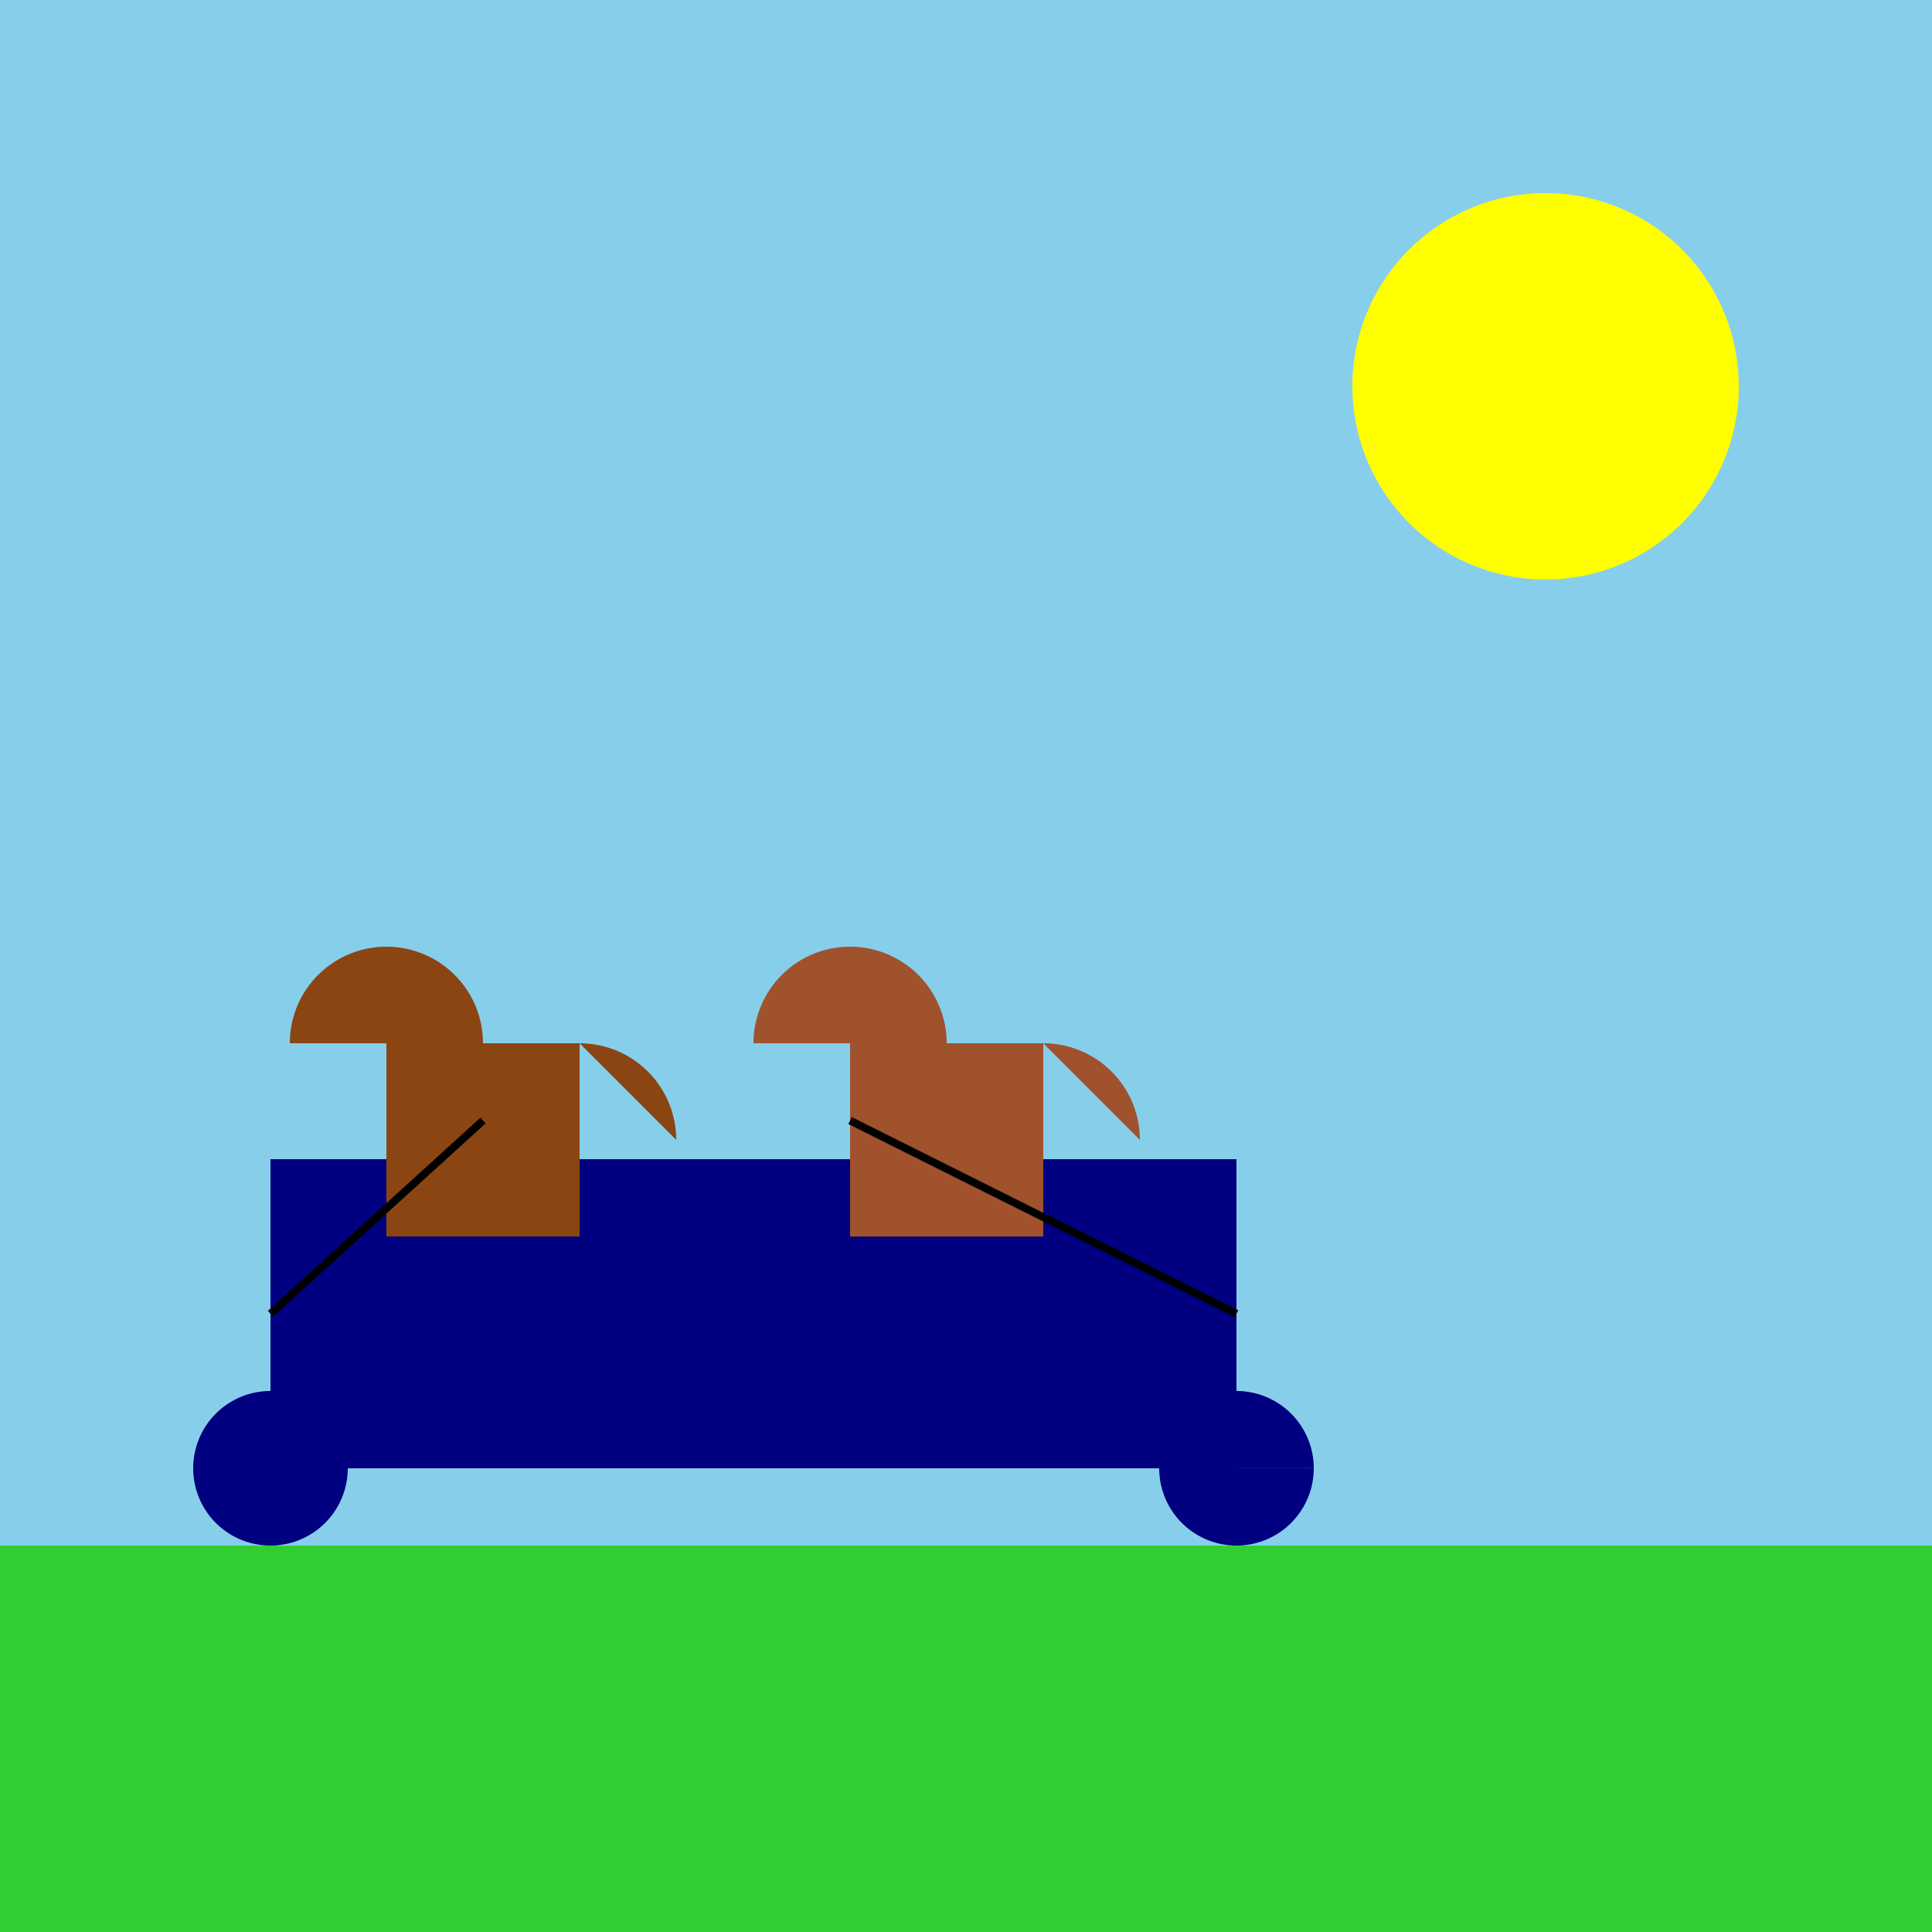
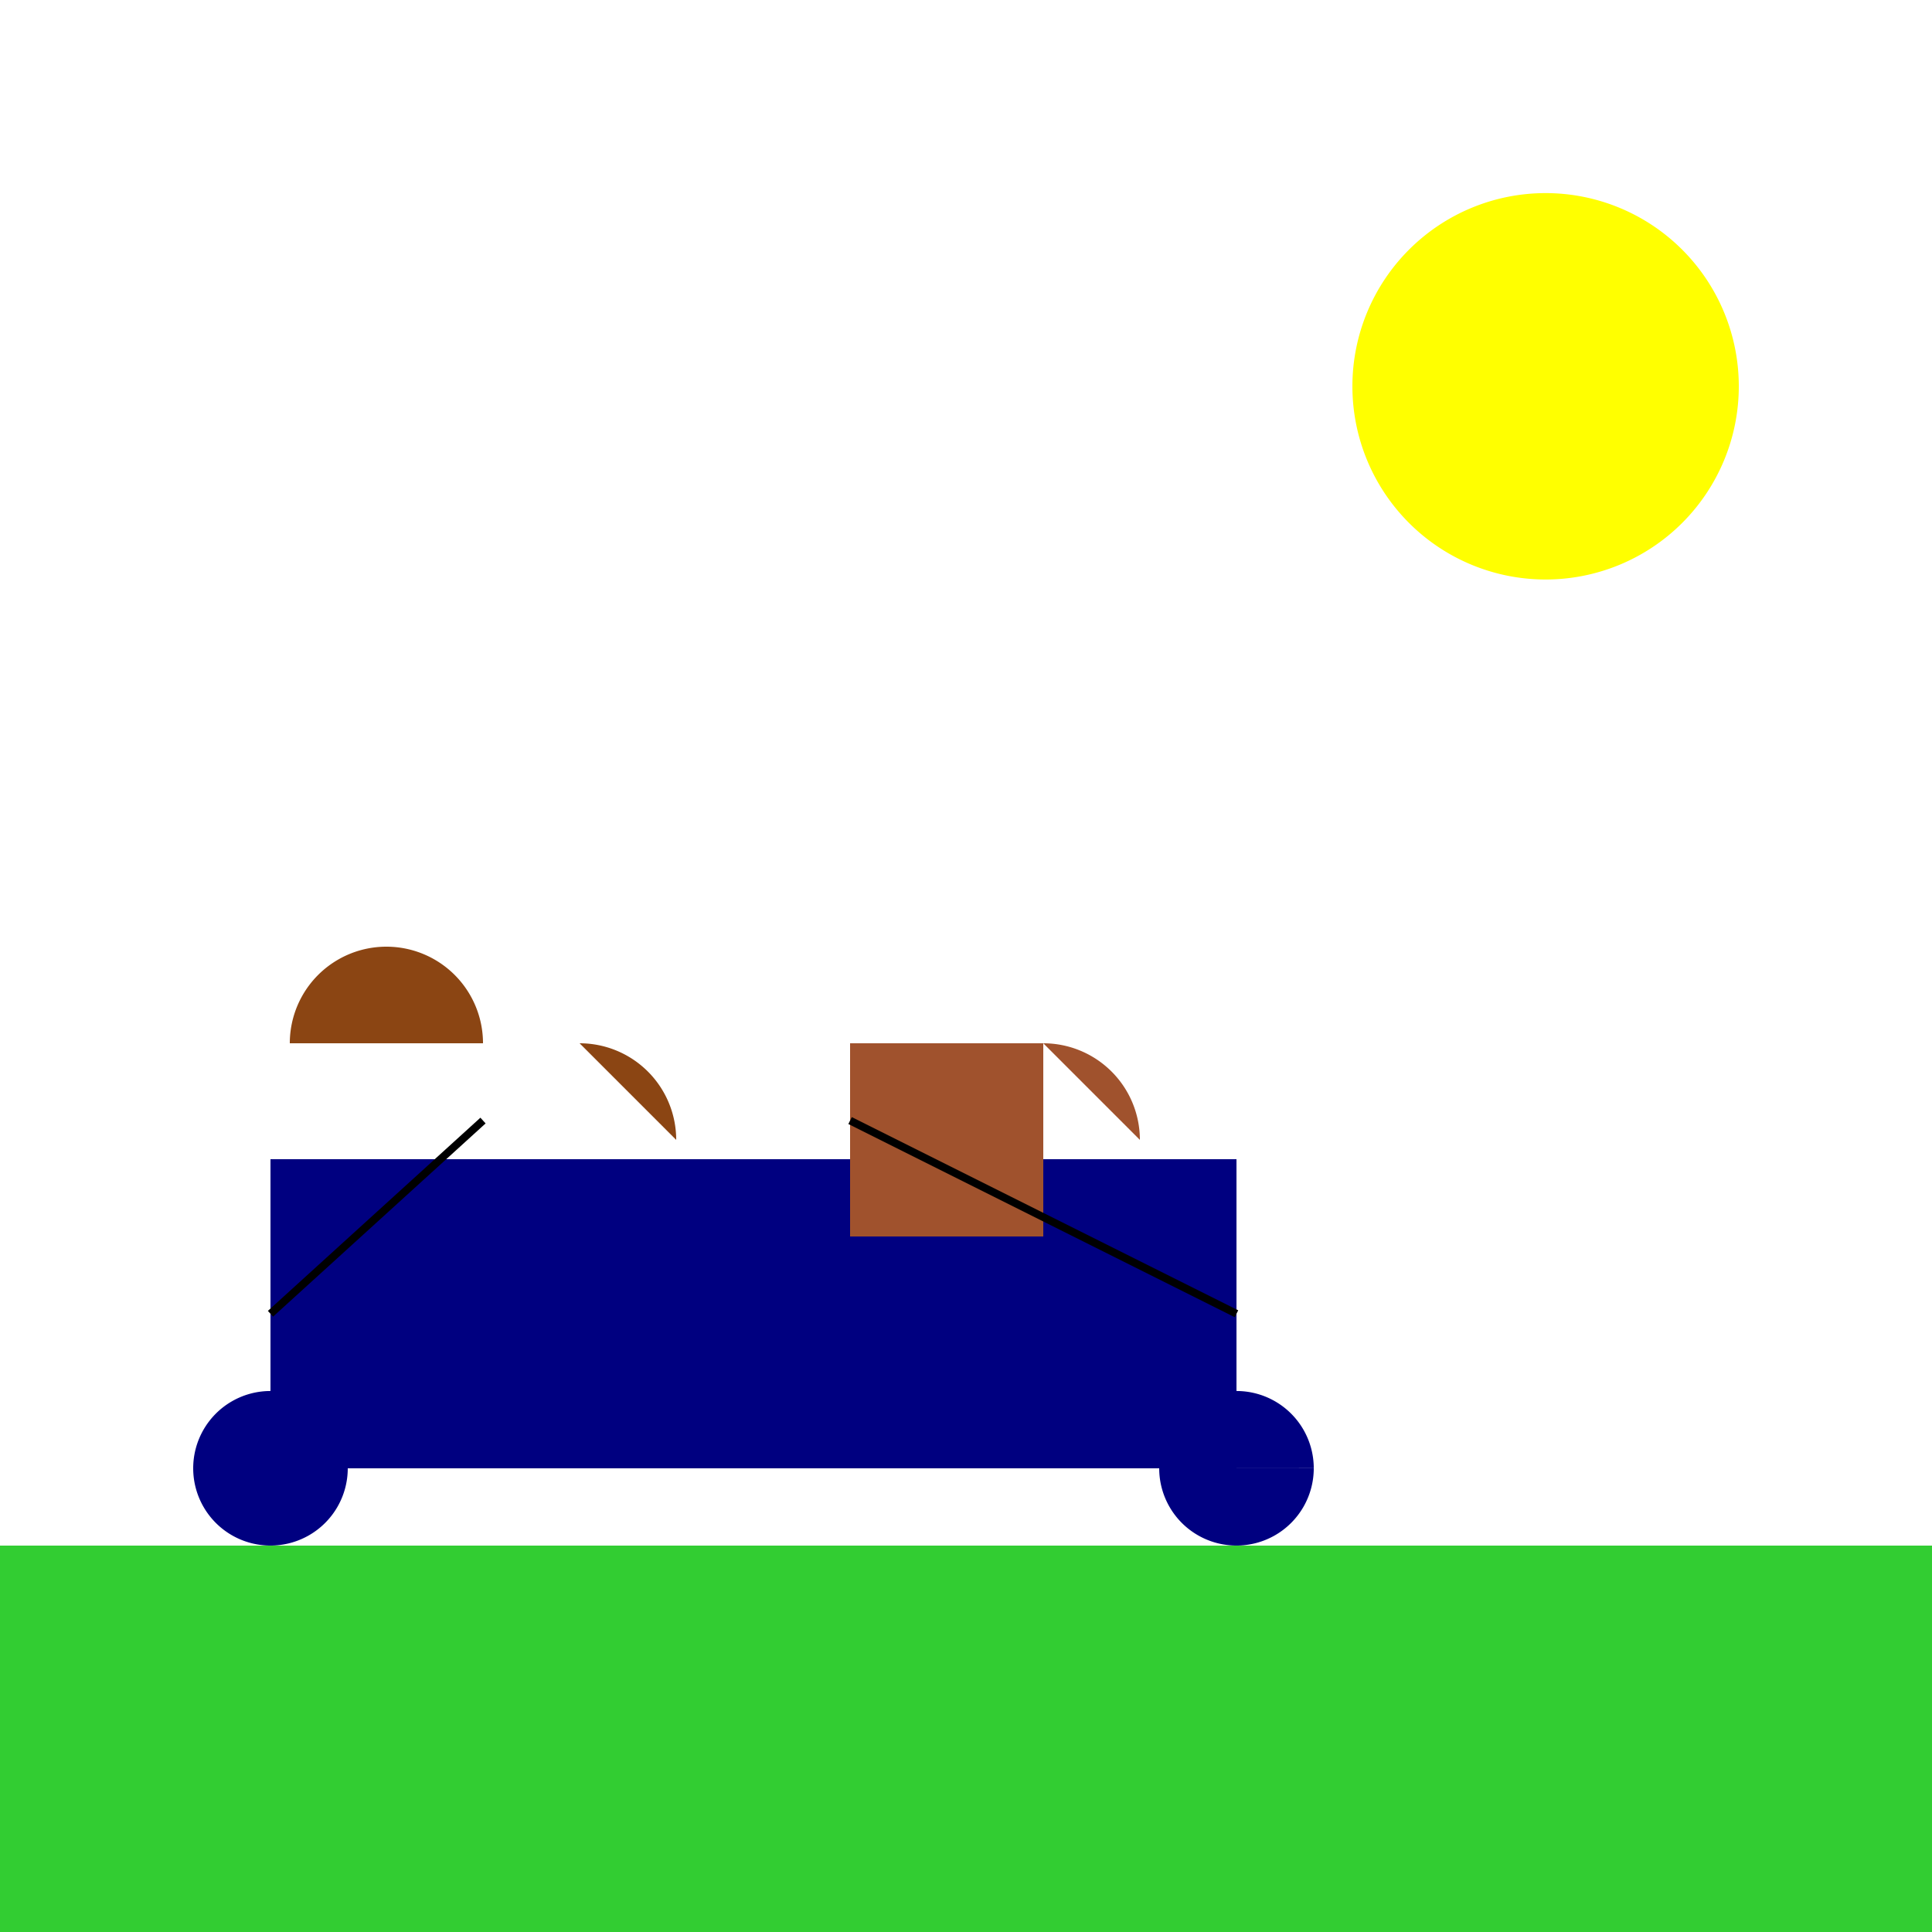
<svg xmlns="http://www.w3.org/2000/svg" width="500" height="500">
  <defs />
  <g>
-     <rect fill="#87CEEB" stroke="none" x="0" y="0" width="512" height="512" />
    <path fill="#FFFF00" stroke="none" paint-order="stroke fill markers" d=" M 450 100 A 50 50 0 1 1 450 99.95" />
    <rect fill="#32CD32" stroke="none" x="0" y="400" width="512" height="112" />
    <rect fill="#000080" stroke="none" x="70" y="300" width="250" height="80" />
    <path fill="#000080" stroke="none" paint-order="stroke fill markers" d=" M 90 380 A 20 20 0 1 1 90 379.98 L 340 380 A 20 20 0 1 1 340 379.98" />
-     <rect fill="#8B4513" stroke="none" x="100" y="270" width="50" height="50" />
    <path fill="#8B4513" stroke="none" paint-order="stroke fill markers" d=" M 75 270 A 25 25 0 0 1 125 270" />
    <path fill="#8B4513" stroke="none" paint-order="stroke fill markers" d=" M 150 270 A 25 25 0 0 1 175 295" />
    <rect fill="#A0522D" stroke="none" x="220" y="270" width="50" height="50" />
-     <path fill="#A0522D" stroke="none" paint-order="stroke fill markers" d=" M 195 270 A 25 25 0 0 1 245 270" />
    <path fill="#A0522D" stroke="none" paint-order="stroke fill markers" d=" M 270 270 A 25 25 0 0 1 295 295" />
    <path fill="none" stroke="#000" paint-order="fill stroke markers" d=" M 125 290 L 70 340" stroke-miterlimit="10" stroke-width="2" stroke-dasharray="" />
    <path fill="none" stroke="#000" paint-order="fill stroke markers" d=" M 220 290 L 320 340" stroke-miterlimit="10" stroke-width="2" stroke-dasharray="" />
  </g>
</svg>